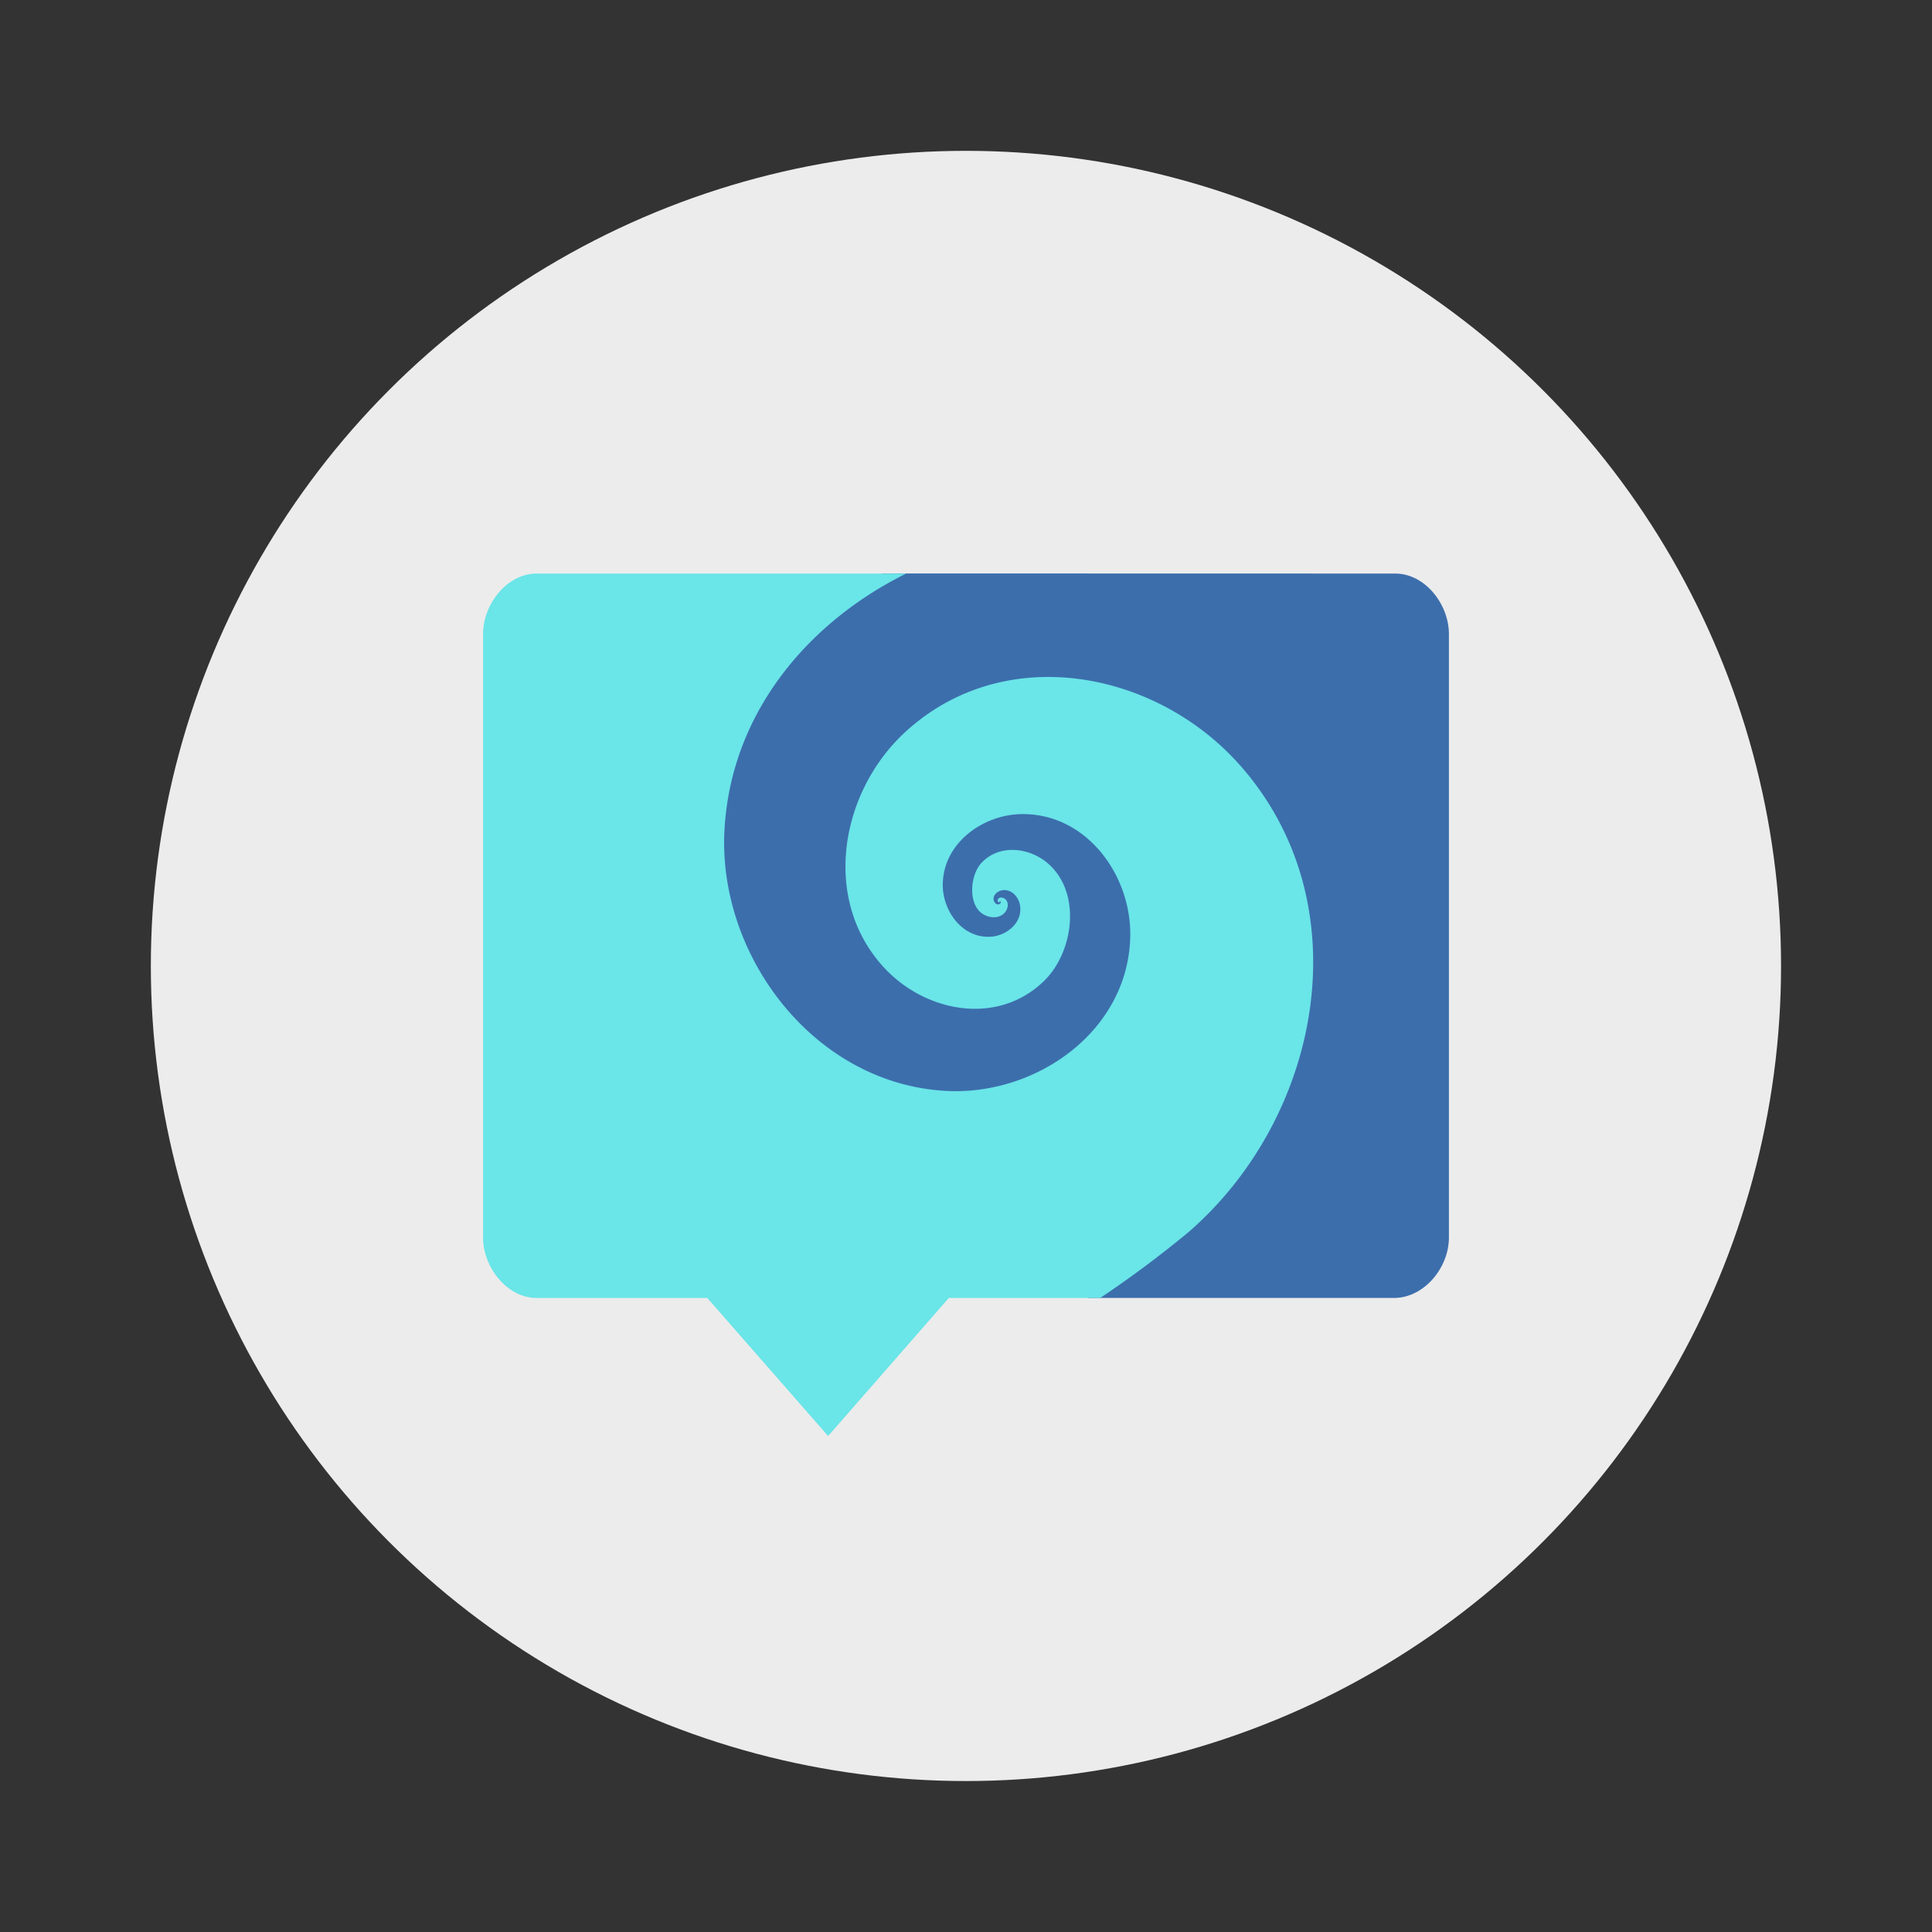
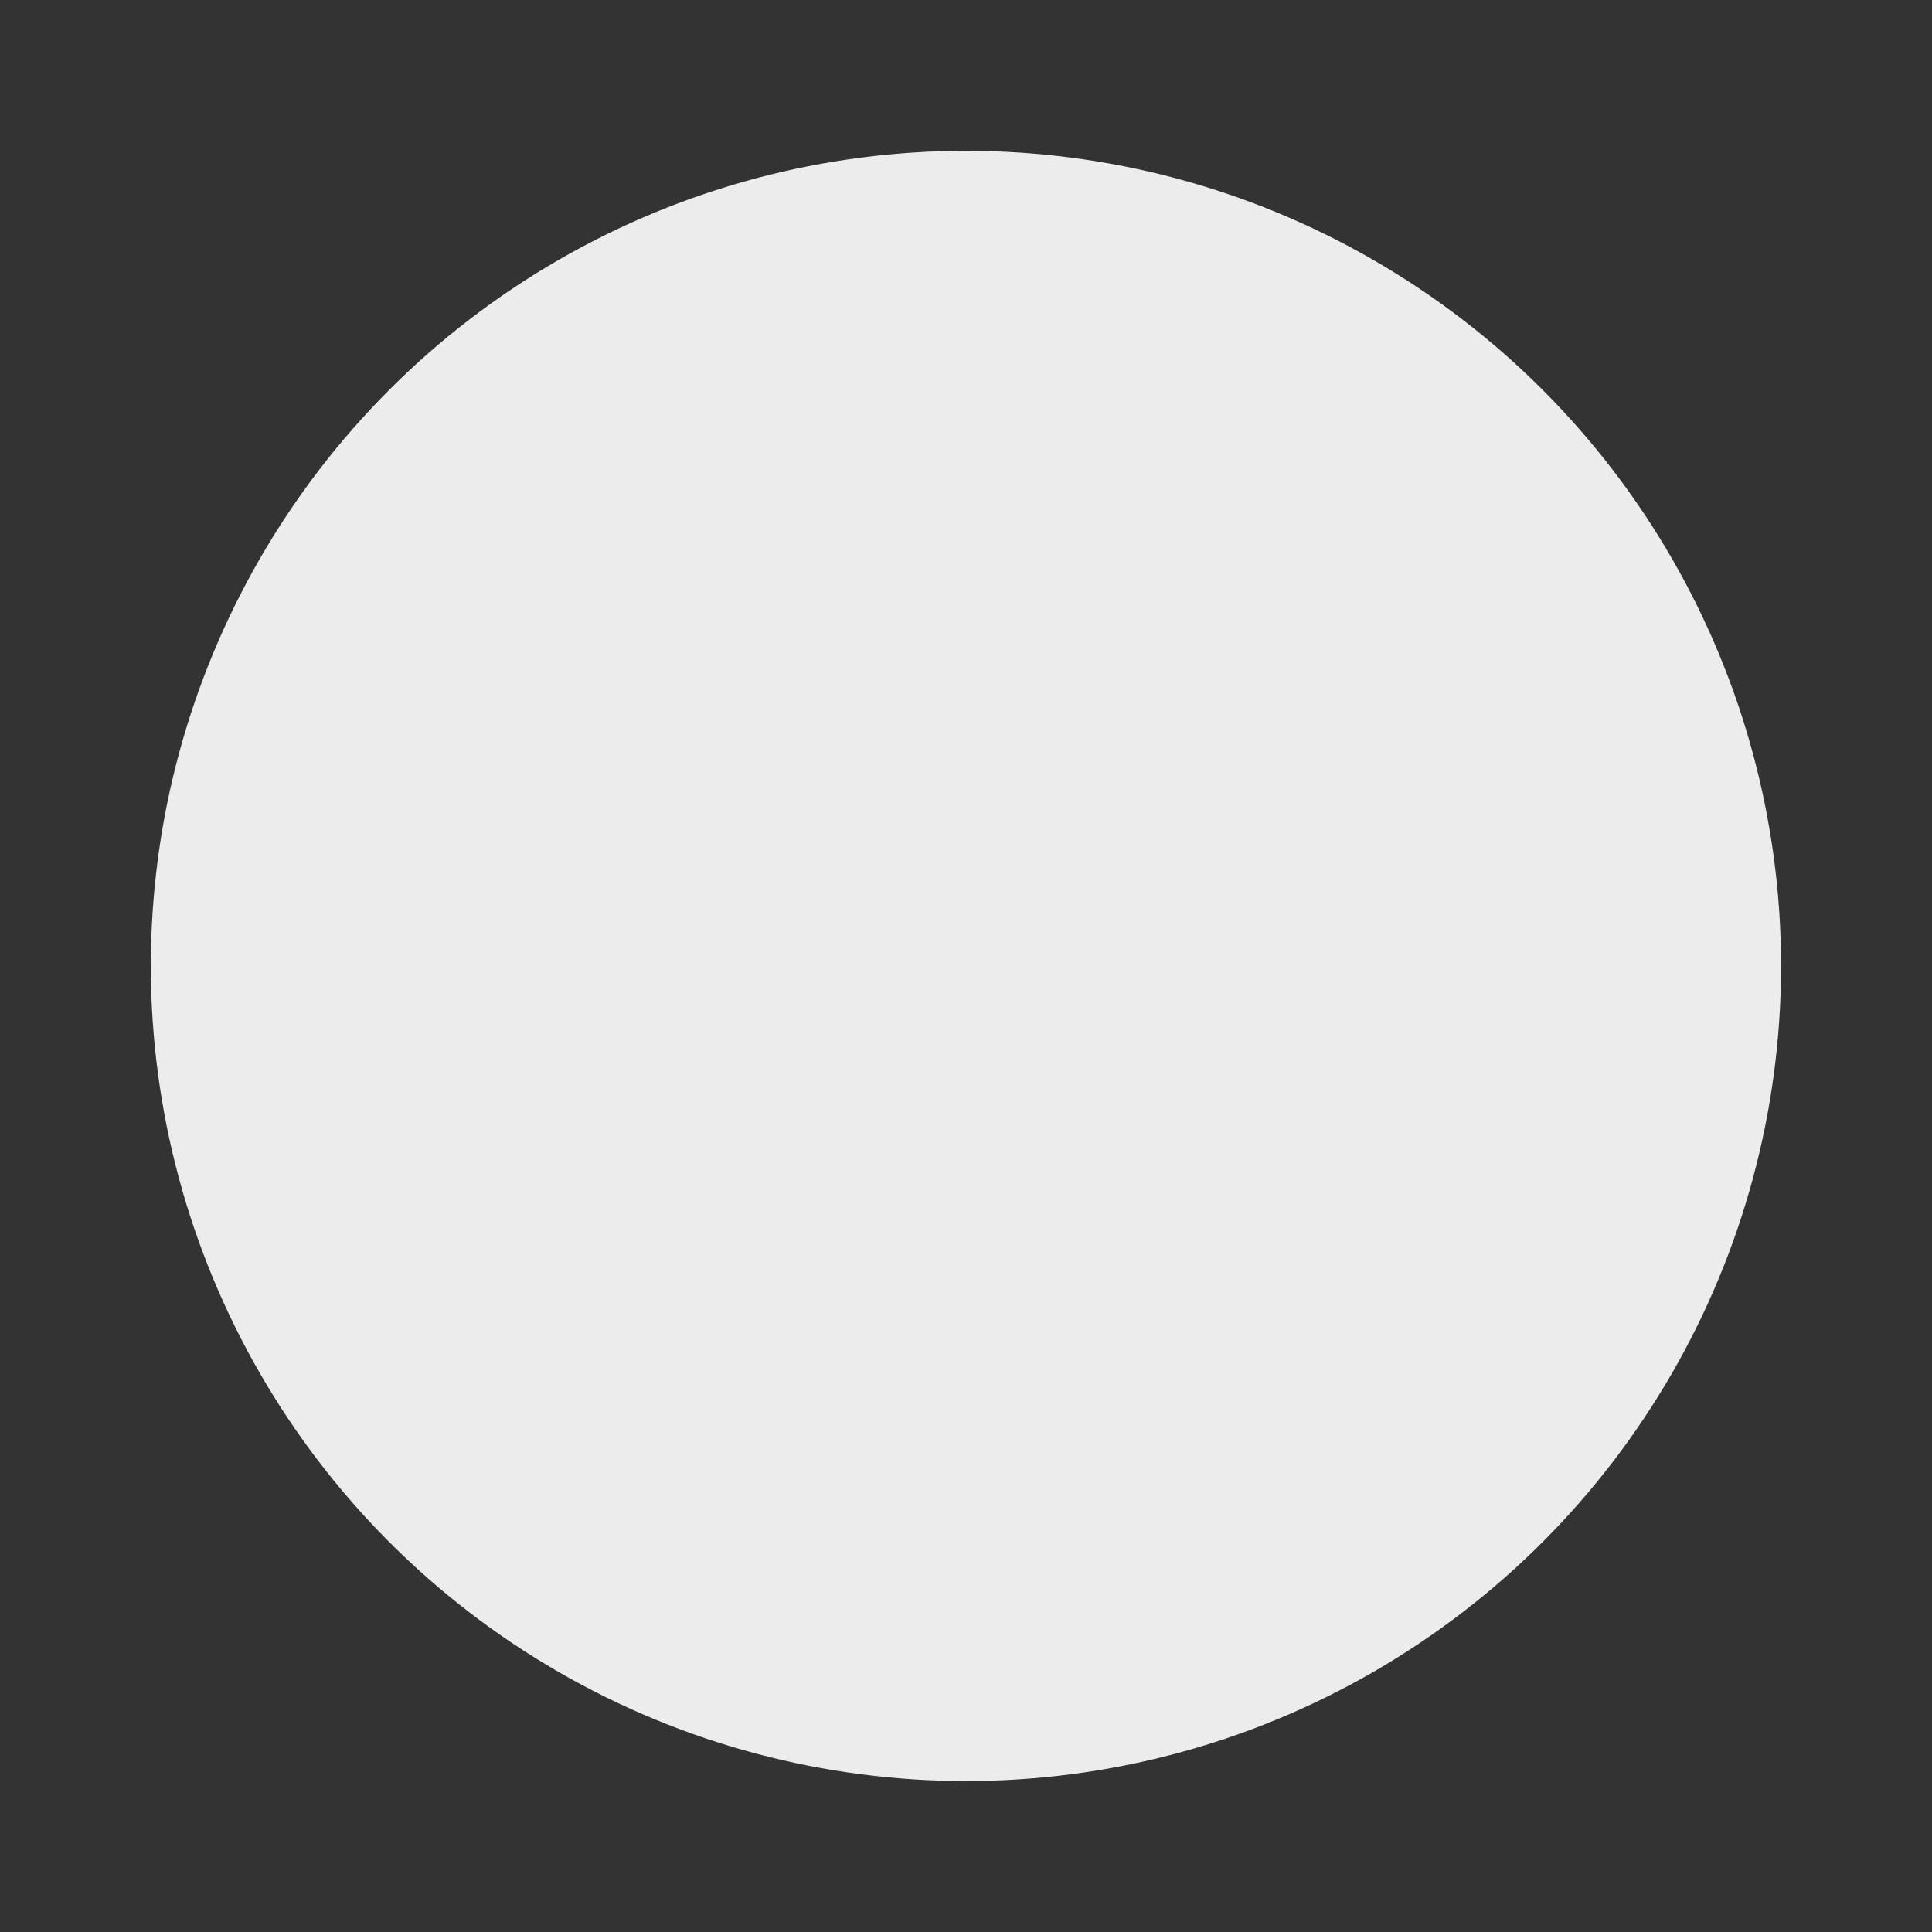
<svg xmlns="http://www.w3.org/2000/svg" width="64" height="64" viewBox="0 0 16.933 16.933">
  <rect x="0" y="0" width="16.933" height="16.933" fill="#333333" stroke="none" />
  <circle cx="8.466" cy="8.466" r="7.144" fill="#ececec" style="paint-order:stroke fill markers" />
-   <path fill="#3c6eac" d="M12.229 5.027c.26 0 .47.268.47.53v5.29c0 .26-.21.52-.47.529h-2.69l-1.057-.55-1.042.228-1.025-.26-1.162.116c-.259.026-.341-.202-.337-.463l.067-3.925c.004-.261.45-.42.686-.53l2.072-.966z" />
-   <path fill="#6ae5e8" d="M4.704 5.027c-.26 0-.47.268-.47.53v5.29c0 .26.21.529.47.529h1.495l1.059 1.21 1.058-1.21h1.327a9.476 9.476 0 0 0 .777-.58c1.167-1.015 1.522-2.887.44-4.098-.74-.827-2.063-1.075-2.925-.283-.573.526-.743 1.48-.175 2.078.367.385.993.497 1.395.1.25-.248.322-.745.05-1.007-.16-.156-.442-.199-.605-.021-.092.1-.117.335-.005.432.06.05.162.064.216-.004.026-.033.033-.09-.006-.117-.018-.012-.046-.015-.058.006-.004.007-.005.02.005.025.003.002.01.003.01-.001v-.004c-.005-.001 0-.003 0-.003.004-.001.009.002.009.005.002.01-.008.02-.017.022-.023.005-.04-.017-.045-.038-.008-.046.037-.08.078-.086.087-.01.15.07.155.15.012.147-.13.253-.265.258-.241.011-.409-.219-.414-.443-.006-.375.354-.634.706-.632.565.003.95.546.937 1.077-.02.824-.816 1.383-1.595 1.35-1.169-.05-2.024-1.185-1.961-2.292.057-1.014.723-1.812 1.592-2.243z" />
</svg>